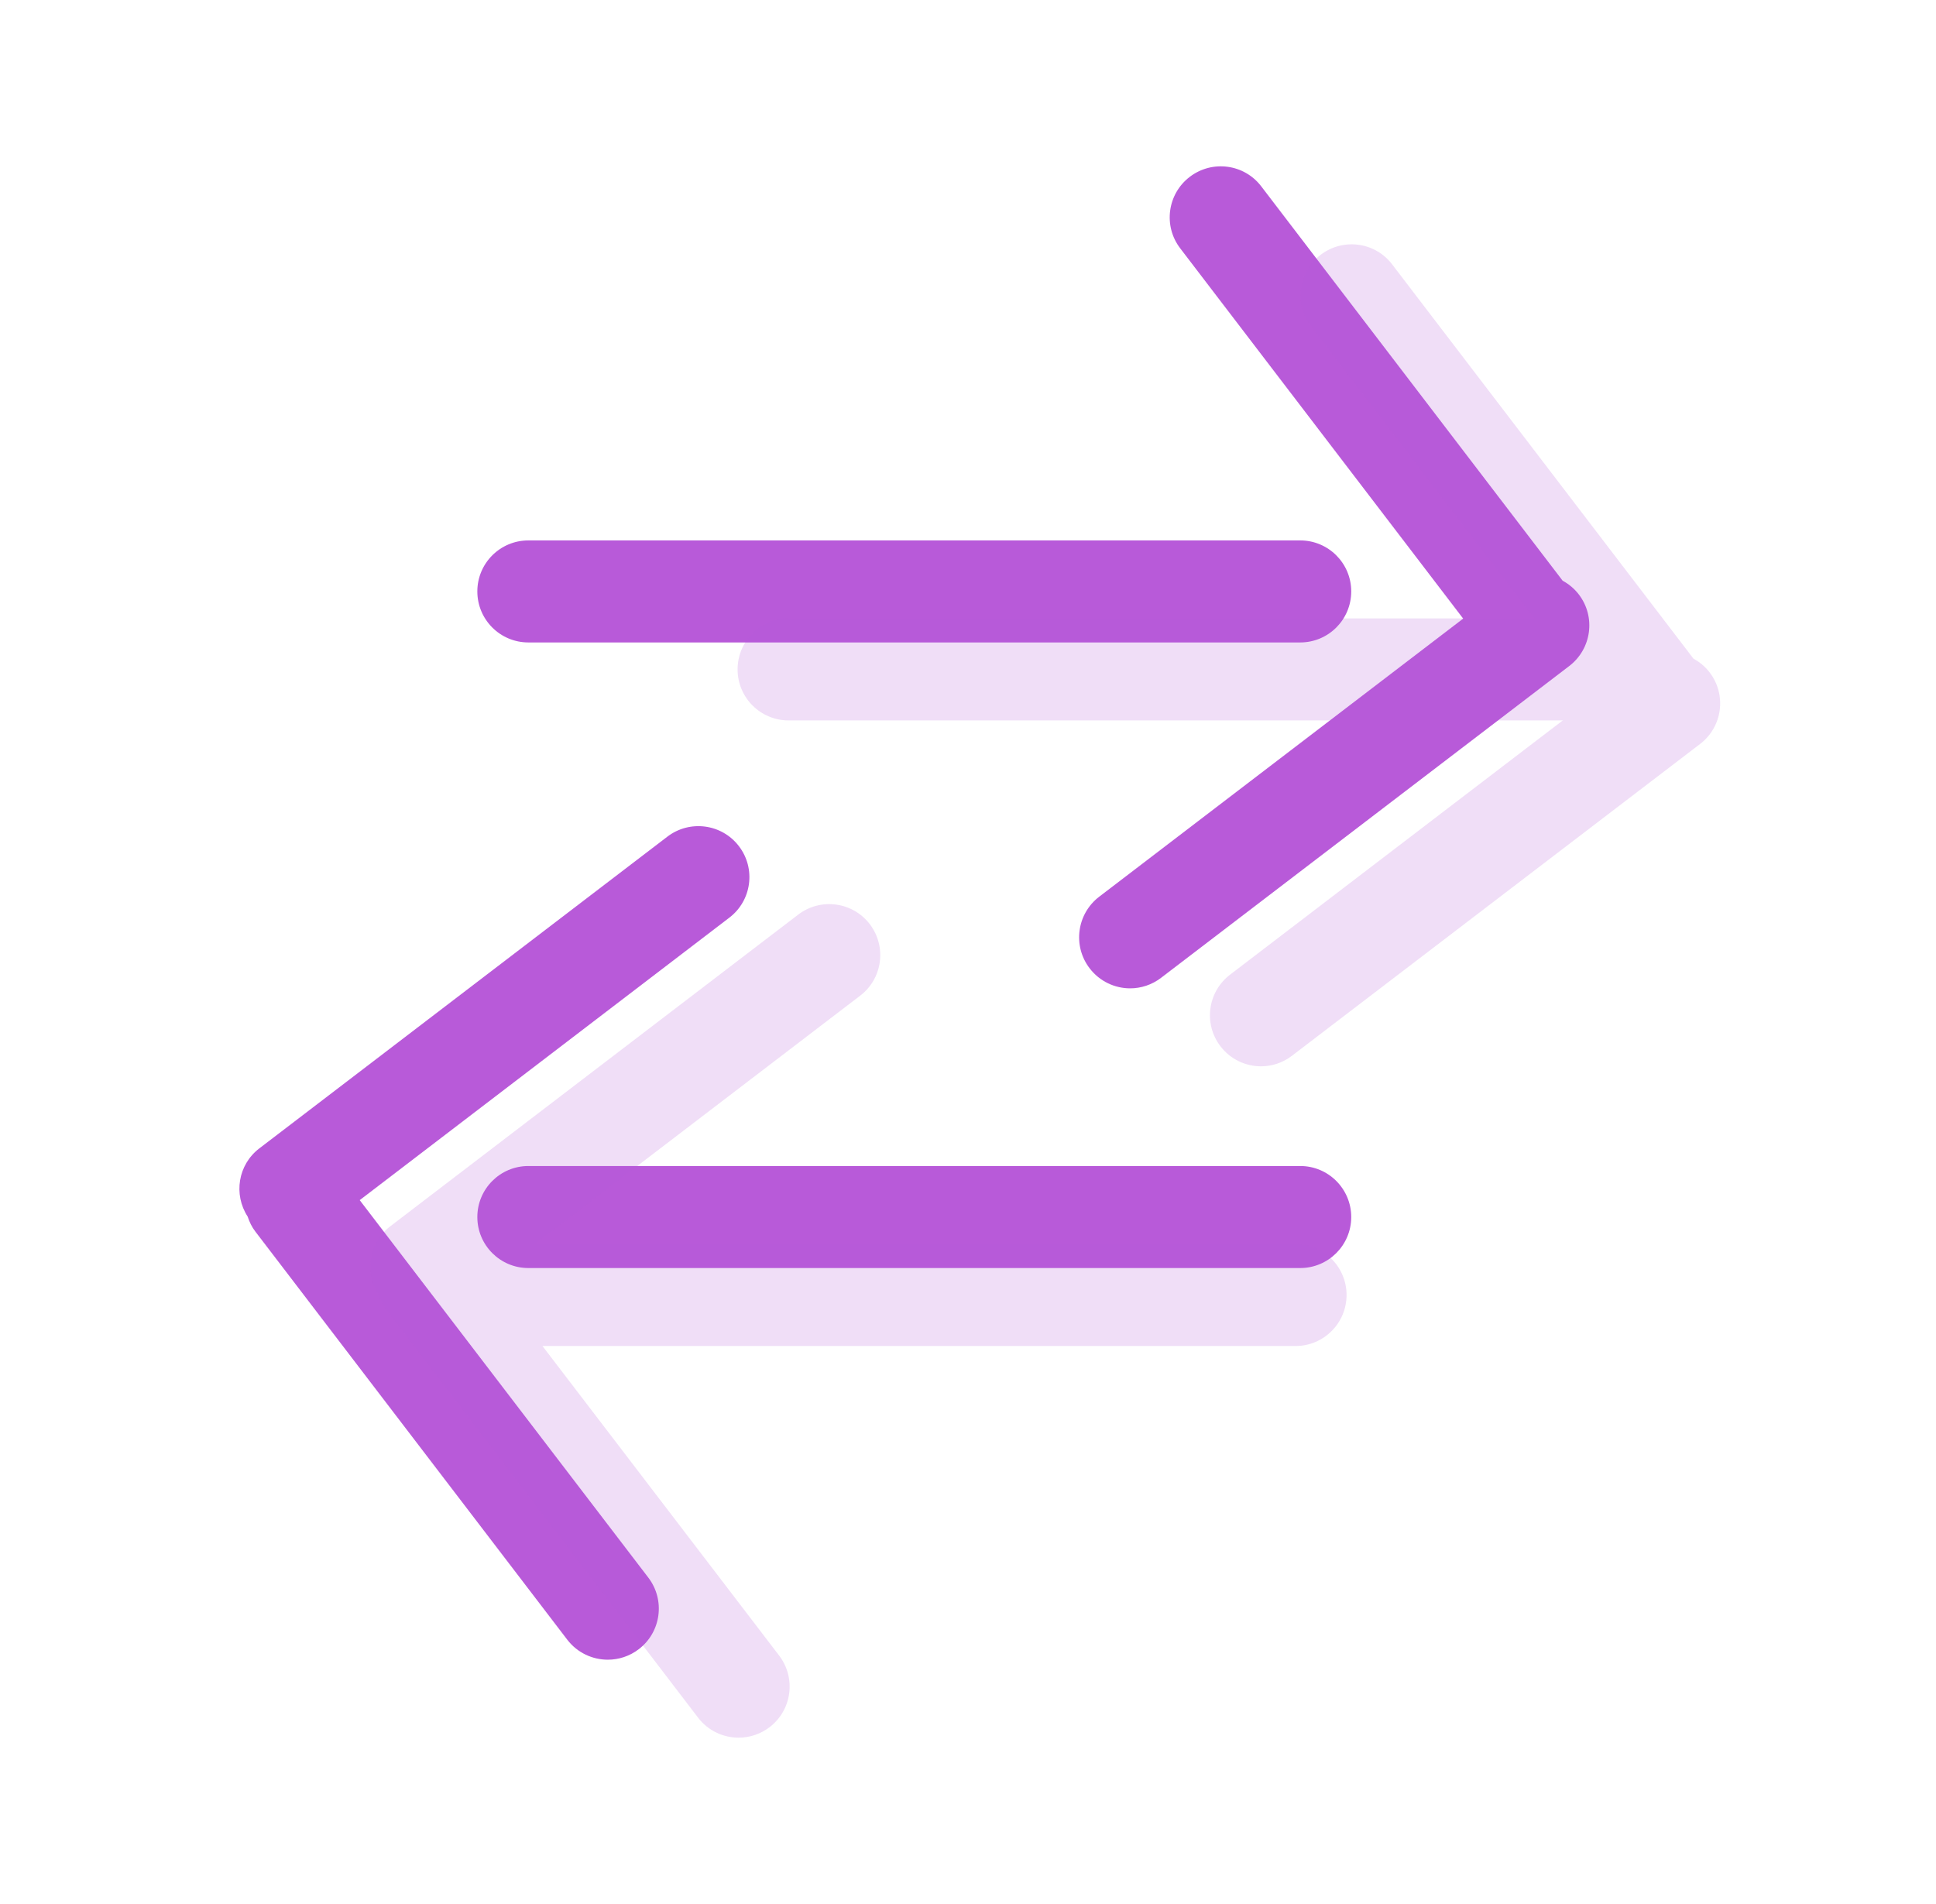
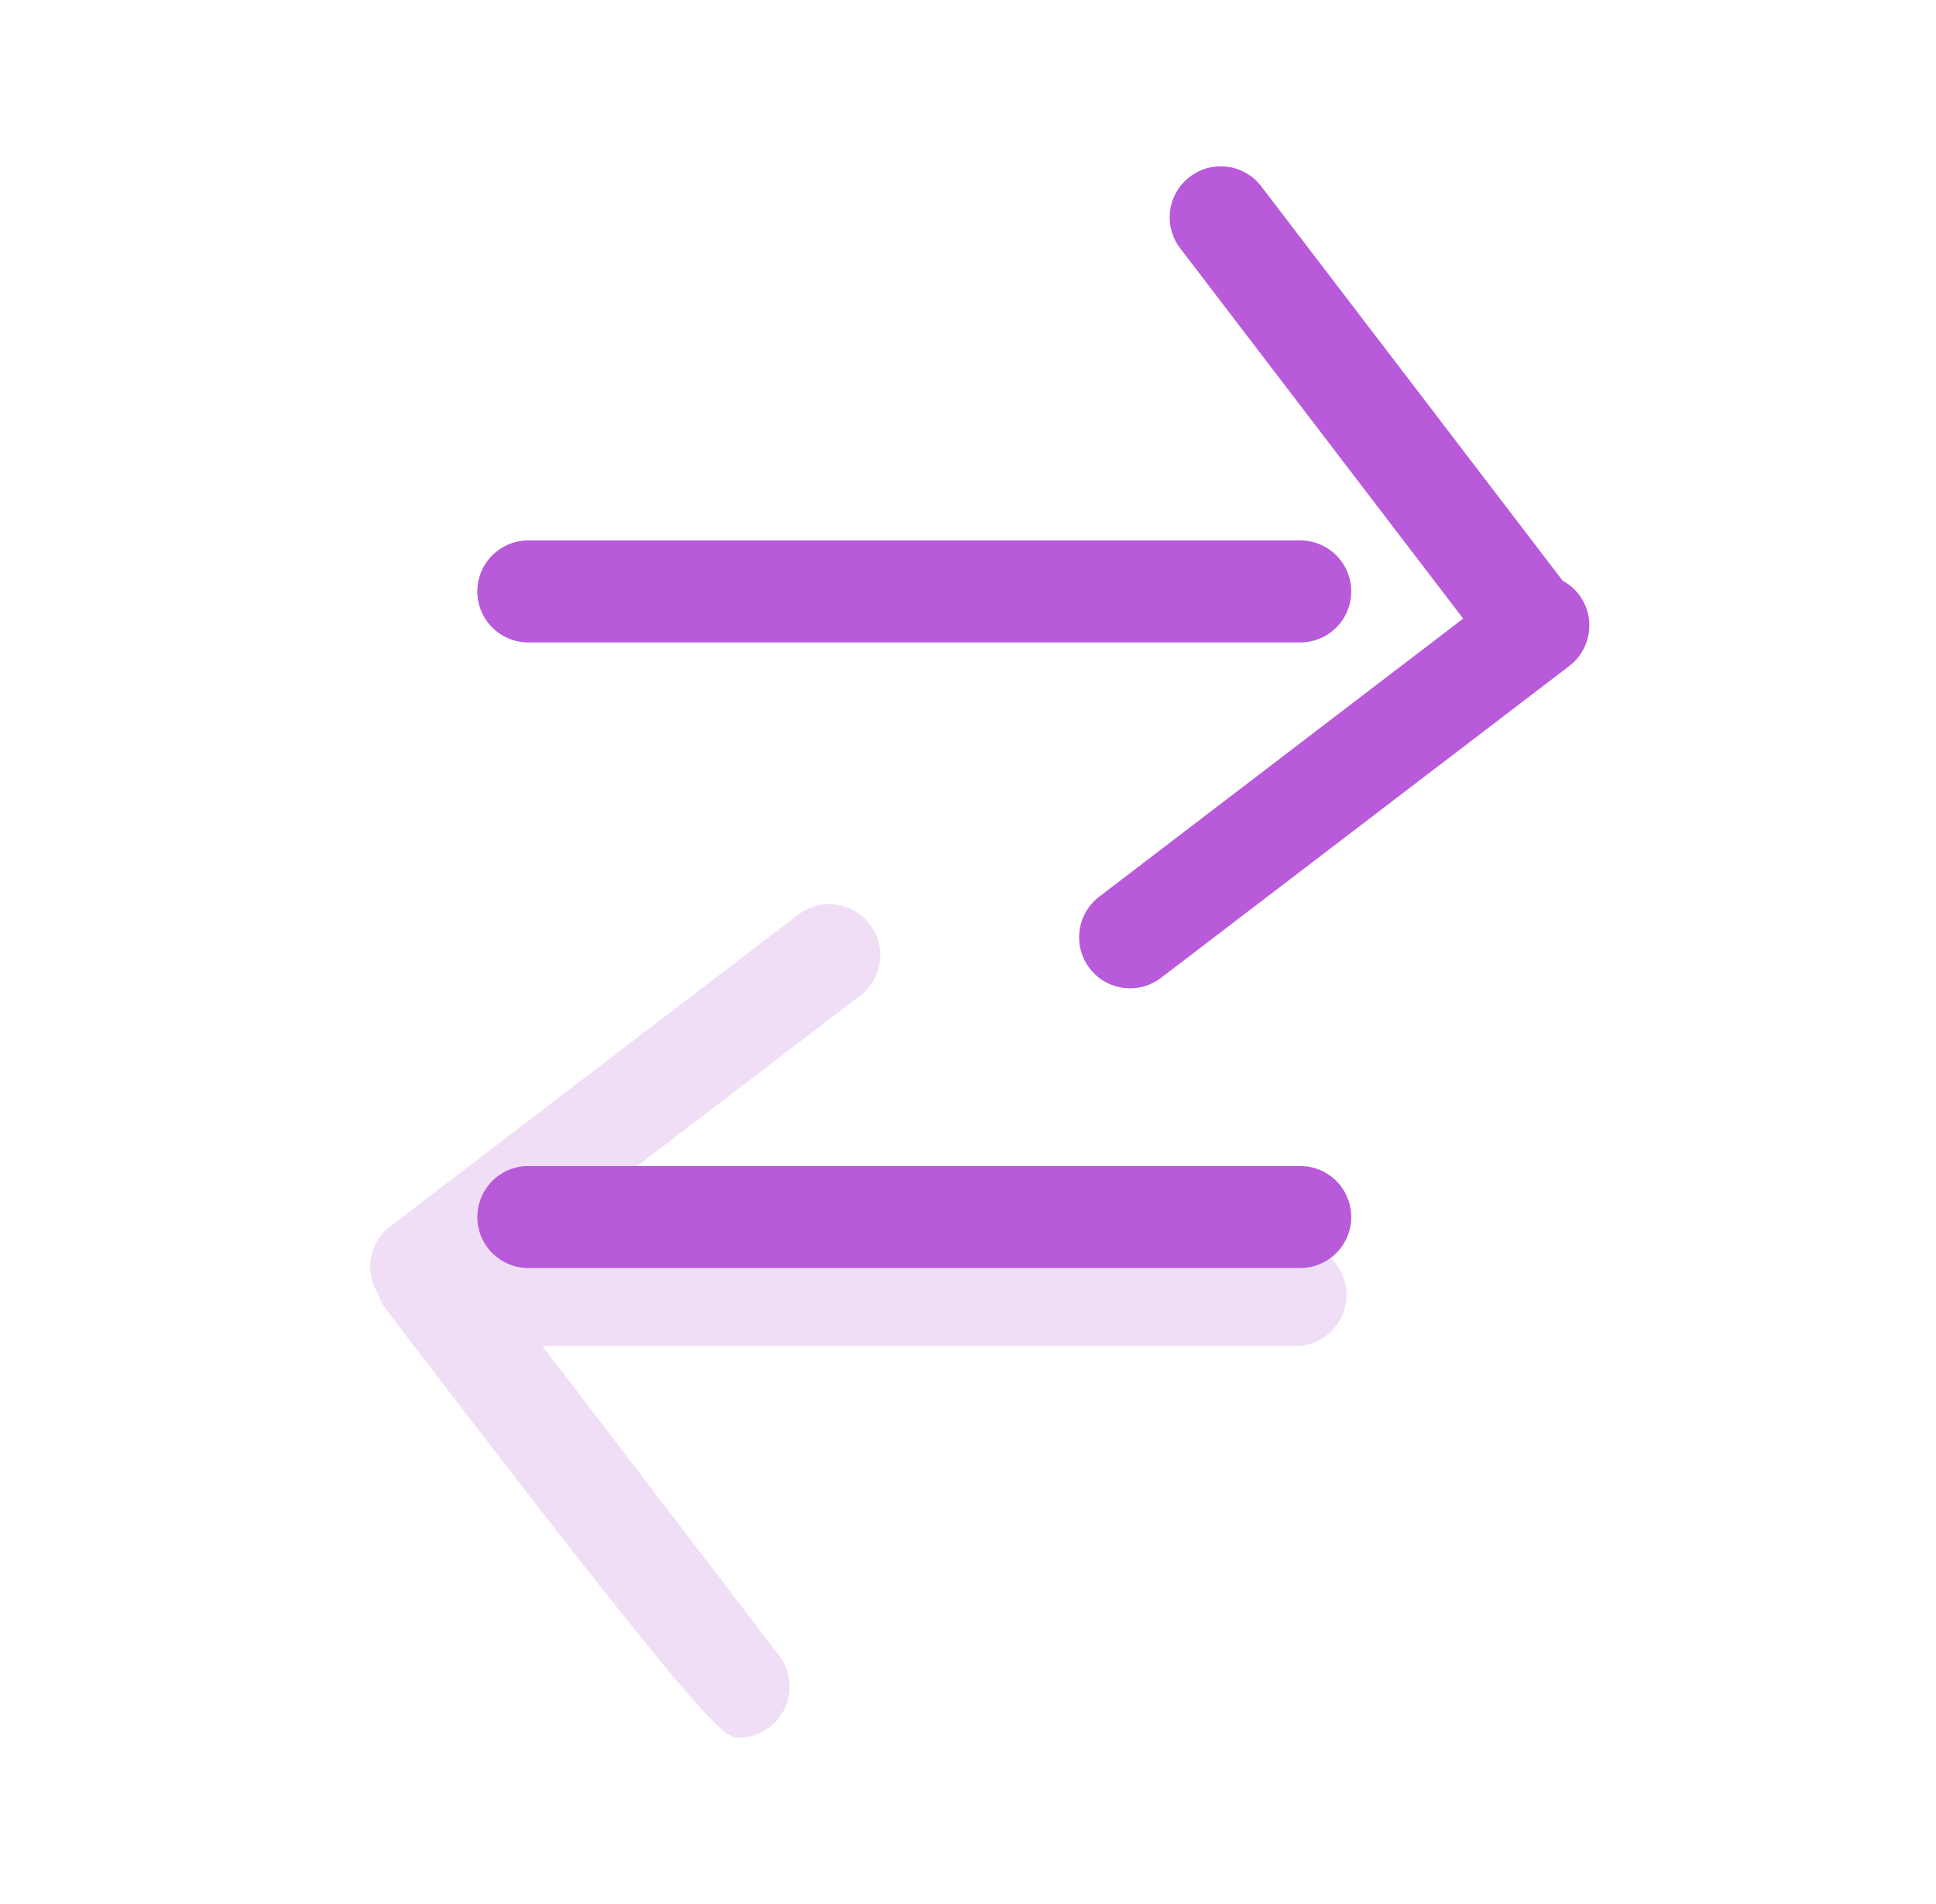
<svg xmlns="http://www.w3.org/2000/svg" width="61" height="60" viewBox="0 0 61 60" fill="none">
  <path d="M16.648 20.245H40.968C41.855 20.245 42.575 19.526 42.575 18.637C42.575 17.749 41.855 17.03 40.968 17.03H16.648C15.759 17.03 15.04 17.749 15.04 18.637C15.04 19.526 15.76 20.245 16.648 20.245Z" fill="#B85AD9" />
  <path d="M49.746 18.733C49.604 18.547 49.428 18.404 49.236 18.299L39.741 5.874C39.203 5.167 38.196 5.033 37.488 5.572C36.782 6.111 36.646 7.12 37.187 7.826L46.102 19.494L34.633 28.258C33.928 28.799 33.792 29.807 34.332 30.513C34.649 30.928 35.127 31.145 35.61 31.145C35.949 31.145 36.293 31.036 36.584 30.813L49.444 20.988C50.151 20.447 50.286 19.438 49.746 18.733Z" fill="#B85AD9" />
  <path d="M40.97 36.744H16.648C15.759 36.744 15.04 37.465 15.04 38.352C15.04 39.238 15.759 39.959 16.648 39.959H40.968C41.855 39.959 42.575 39.238 42.575 38.352C42.575 37.465 41.856 36.744 40.97 36.744Z" fill="#B85AD9" />
-   <path d="M11.334 37.819L22.981 28.917C23.686 28.379 23.822 27.371 23.282 26.665C22.744 25.96 21.734 25.826 21.029 26.364L8.17 36.189C7.498 36.703 7.351 37.64 7.803 38.337C7.858 38.503 7.934 38.666 8.046 38.81L17.873 51.67C18.189 52.083 18.668 52.301 19.151 52.301C19.492 52.301 19.835 52.193 20.127 51.97C20.832 51.43 20.967 50.422 20.428 49.715L11.334 37.819Z" fill="#B85AD9" />
-   <path opacity="0.2" fill-rule="evenodd" clip-rule="evenodd" d="M53.358 20.756C53.551 20.861 53.727 21.005 53.868 21.19C54.409 21.895 54.273 22.905 53.566 23.445L40.707 33.27C40.416 33.493 40.072 33.602 39.733 33.602C39.25 33.602 38.772 33.385 38.454 32.97C37.914 32.264 38.05 31.256 38.756 30.715L49.244 22.7C49.219 22.701 49.194 22.702 49.168 22.702H24.848C23.96 22.702 23.24 21.983 23.24 21.095C23.24 20.206 23.959 19.487 24.848 19.487H48.342L41.309 10.283C40.769 9.577 40.905 8.569 41.61 8.03C42.319 7.491 43.326 7.624 43.864 8.331L53.358 20.756Z" fill="#B85AD9" />
-   <path opacity="0.2" fill-rule="evenodd" clip-rule="evenodd" d="M16.862 39.202L27.104 31.375C27.809 30.837 27.944 29.828 27.405 29.122C26.866 28.417 25.856 28.283 25.151 28.821L12.292 38.647C11.62 39.16 11.473 40.097 11.925 40.794C11.98 40.96 12.056 41.123 12.168 41.268L21.995 54.127C22.311 54.541 22.79 54.758 23.273 54.758C23.614 54.758 23.957 54.65 24.249 54.427C24.954 53.887 25.089 52.88 24.55 52.172L17.092 42.416H40.821C41.708 42.416 42.428 41.695 42.428 40.809C42.428 39.922 41.709 39.202 40.823 39.202H16.862Z" fill="#B85AD9" />
+   <path opacity="0.2" fill-rule="evenodd" clip-rule="evenodd" d="M16.862 39.202L27.104 31.375C27.809 30.837 27.944 29.828 27.405 29.122C26.866 28.417 25.856 28.283 25.151 28.821L12.292 38.647C11.62 39.16 11.473 40.097 11.925 40.794C11.98 40.96 12.056 41.123 12.168 41.268C22.311 54.541 22.79 54.758 23.273 54.758C23.614 54.758 23.957 54.65 24.249 54.427C24.954 53.887 25.089 52.88 24.55 52.172L17.092 42.416H40.821C41.708 42.416 42.428 41.695 42.428 40.809C42.428 39.922 41.709 39.202 40.823 39.202H16.862Z" fill="#B85AD9" />
</svg>